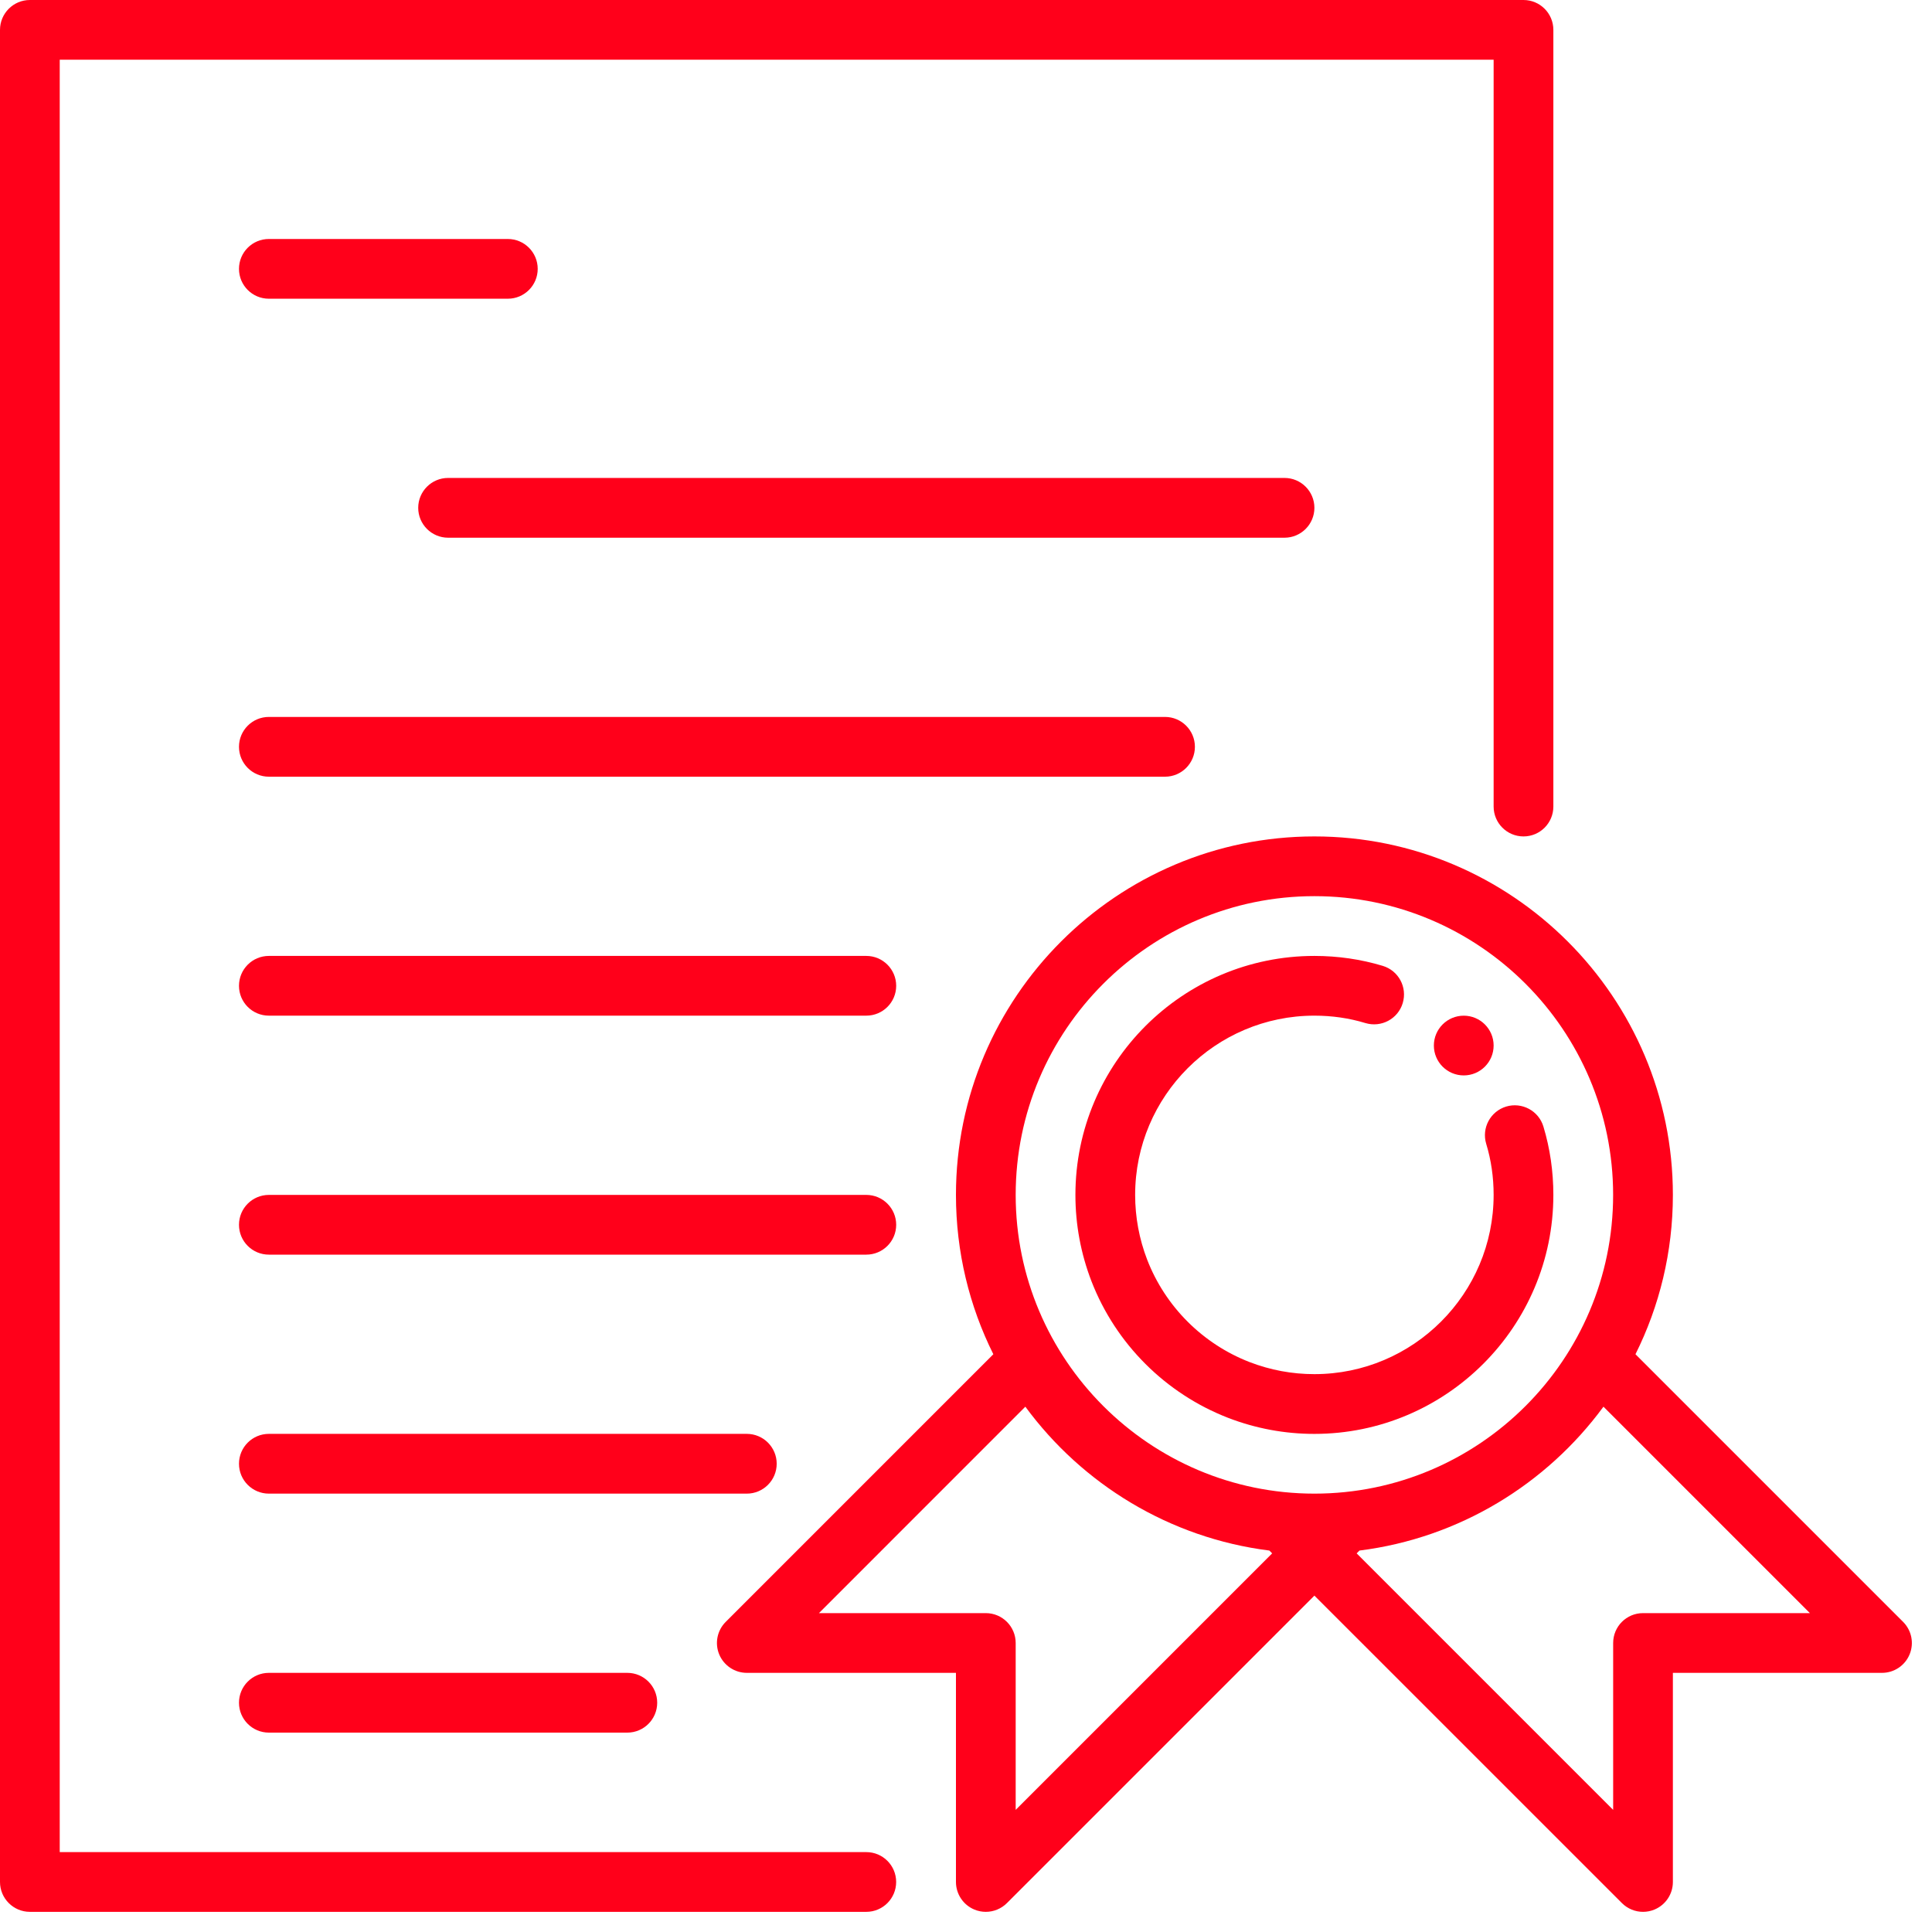
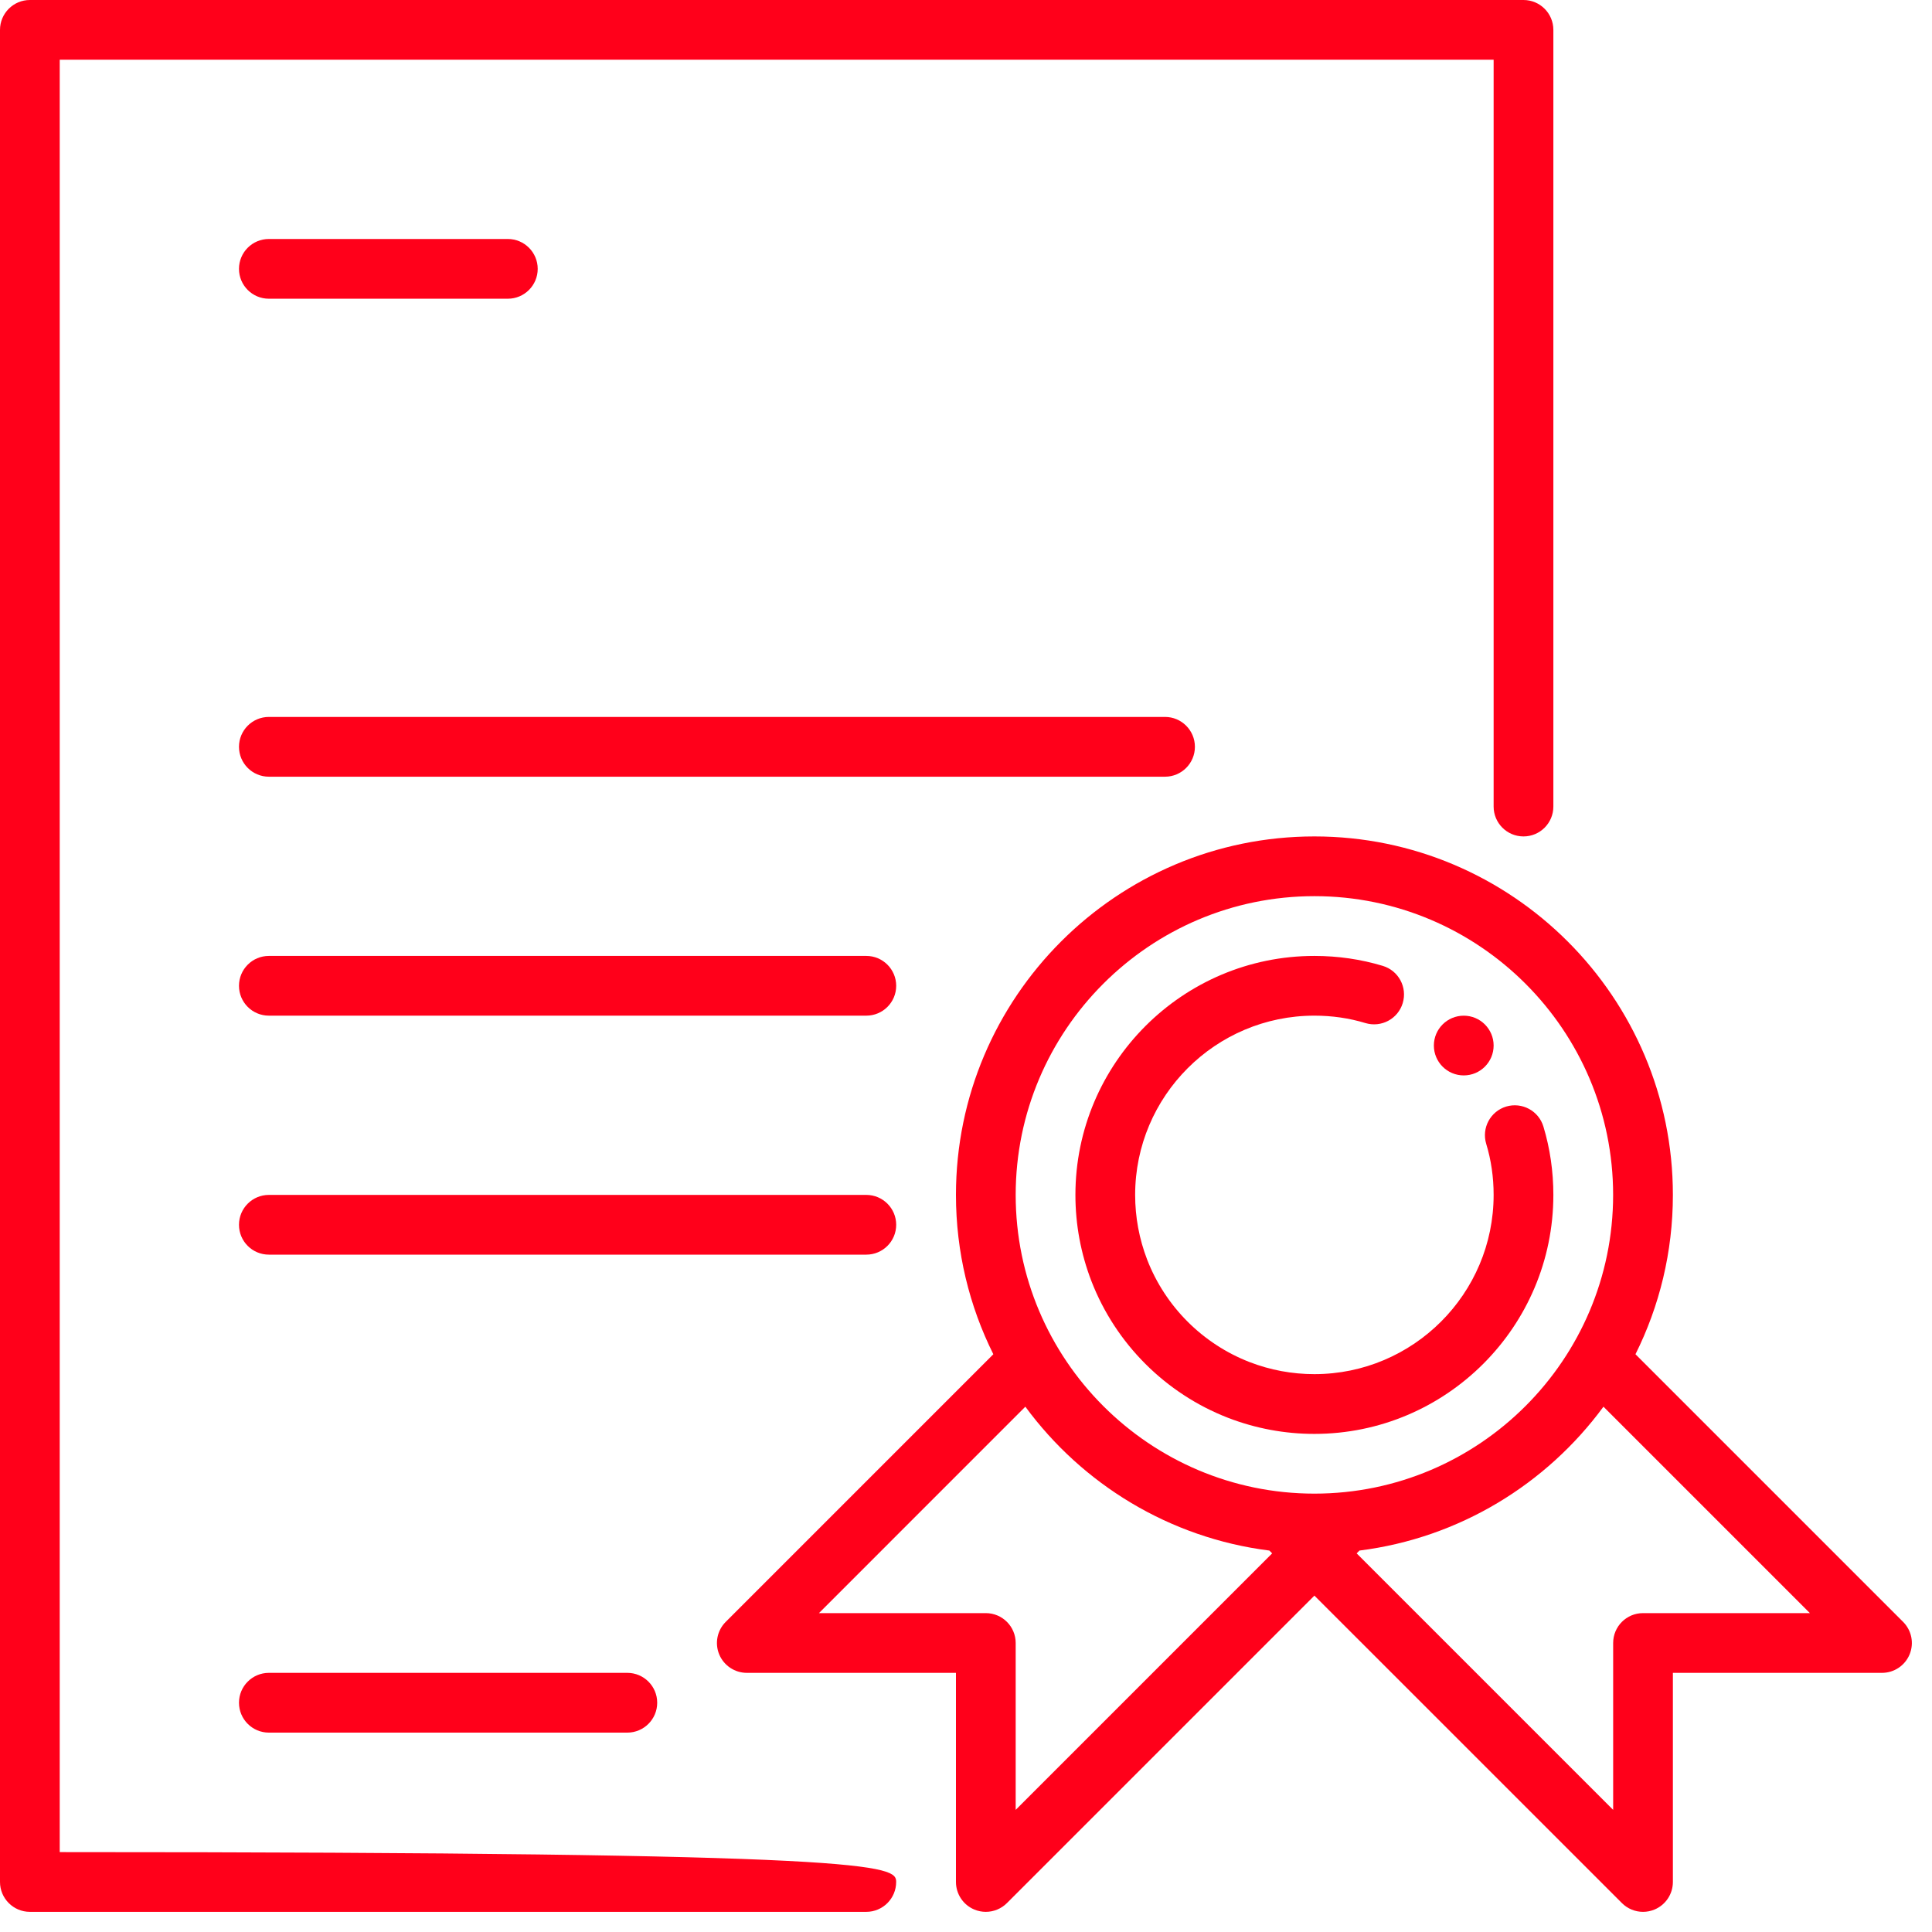
<svg xmlns="http://www.w3.org/2000/svg" width="60" height="60" viewBox="0 0 60 60" fill="none">
-   <path d="M26.904 59.374H0.928C0.416 59.374 0 58.958 0 58.446V0.928C0 0.416 0.416 0 0.928 0H47.314C47.826 0 48.241 0.416 48.241 0.928V25.048C48.241 25.561 47.826 25.976 47.314 25.976C46.801 25.976 46.386 25.561 46.386 25.048V1.855H1.855V57.519H26.904C27.416 57.519 27.831 57.934 27.831 58.446C27.831 58.958 27.416 59.374 26.904 59.374Z" fill="#FF001A" />
-   <path d="M39.892 16.699H13.916C13.404 16.699 12.988 16.283 12.988 15.771C12.988 15.259 13.404 14.843 13.916 14.843H39.892C40.404 14.843 40.82 15.259 40.82 15.771C40.82 16.283 40.404 16.699 39.892 16.699Z" fill="#FF001A" />
+   <path d="M26.904 59.374H0.928C0.416 59.374 0 58.958 0 58.446V0.928C0 0.416 0.416 0 0.928 0H47.314C47.826 0 48.241 0.416 48.241 0.928V25.048C48.241 25.561 47.826 25.976 47.314 25.976C46.801 25.976 46.386 25.561 46.386 25.048V1.855H1.855V57.519C27.416 57.519 27.831 57.934 27.831 58.446C27.831 58.958 27.416 59.374 26.904 59.374Z" fill="#FF001A" />
  <path d="M36.181 24.121H8.35C7.837 24.121 7.422 23.705 7.422 23.193C7.422 22.681 7.837 22.265 8.35 22.265H36.181C36.693 22.265 37.109 22.681 37.109 23.193C37.109 23.705 36.693 24.121 36.181 24.121Z" fill="#FF001A" />
  <path d="M26.904 31.542H8.35C7.837 31.542 7.422 31.127 7.422 30.615C7.422 30.103 7.837 29.687 8.35 29.687H26.904C27.416 29.687 27.832 30.103 27.832 30.615C27.832 31.127 27.416 31.542 26.904 31.542Z" fill="#FF001A" />
  <path d="M26.904 38.964H8.35C7.837 38.964 7.422 38.549 7.422 38.037C7.422 37.525 7.837 37.109 8.35 37.109H26.904C27.416 37.109 27.832 37.525 27.832 38.037C27.832 38.549 27.416 38.964 26.904 38.964Z" fill="#FF001A" />
-   <path d="M23.193 46.386H8.35C7.837 46.386 7.422 45.97 7.422 45.458C7.422 44.946 7.837 44.53 8.35 44.53H23.193C23.705 44.53 24.121 44.946 24.121 45.458C24.121 45.97 23.705 46.386 23.193 46.386Z" fill="#FF001A" />
  <path d="M19.482 53.808H8.35C7.837 53.808 7.422 53.392 7.422 52.88C7.422 52.368 7.837 51.952 8.35 51.952H19.482C19.994 51.952 20.41 52.368 20.41 52.88C20.41 53.392 19.994 53.808 19.482 53.808Z" fill="#FF001A" />
  <path d="M15.771 9.277H8.35C7.837 9.277 7.422 8.862 7.422 8.35C7.422 7.837 7.837 7.422 8.35 7.422H15.771C16.283 7.422 16.699 7.837 16.699 8.35C16.699 8.862 16.283 9.277 15.771 9.277Z" fill="#FF001A" />
  <path fill-rule="evenodd" clip-rule="evenodd" d="M39.508 48.241L39.421 48.154C36.319 47.763 33.61 46.091 31.843 43.686L25.433 50.097H30.615C31.127 50.097 31.543 50.512 31.543 51.025V56.207L39.508 48.241ZM29.688 37.109C29.688 38.885 30.106 40.566 30.849 42.057L22.538 50.369C22.272 50.634 22.192 51.033 22.336 51.38C22.48 51.726 22.819 51.952 23.194 51.952H29.688V58.446C29.688 58.821 29.914 59.16 30.26 59.303C30.375 59.351 30.496 59.374 30.615 59.374C30.857 59.374 31.094 59.279 31.271 59.102L40.82 49.553L50.37 59.102C50.547 59.279 50.784 59.374 51.025 59.374C51.145 59.374 51.266 59.351 51.381 59.303C51.727 59.16 51.953 58.821 51.953 58.446V51.952H58.447C58.822 51.952 59.161 51.726 59.304 51.38C59.448 51.033 59.368 50.634 59.103 50.369L50.791 42.057C51.535 40.566 51.953 38.885 51.953 37.109C51.953 30.97 46.959 25.976 40.82 25.976C34.681 25.976 29.688 30.97 29.688 37.109ZM49.797 43.686C48.03 46.091 45.322 47.763 42.219 48.154L42.132 48.241L50.098 56.207V51.025C50.098 50.512 50.513 50.097 51.025 50.097H56.208L49.797 43.686ZM40.82 27.831C35.705 27.831 31.543 31.993 31.543 37.109C31.543 42.224 35.705 46.386 40.82 46.386C45.936 46.386 50.097 42.224 50.097 37.109C50.097 31.993 45.936 27.831 40.82 27.831Z" fill="#FF001A" />
  <path d="M40.819 44.531C39.899 44.531 38.997 44.363 38.139 44.032C36.196 43.278 34.65 41.733 33.897 39.792C33.565 38.931 33.398 38.029 33.398 37.109C33.398 33.017 36.727 29.687 40.819 29.687C41.549 29.687 42.264 29.791 42.943 29.996C43.434 30.144 43.711 30.661 43.563 31.152C43.416 31.643 42.898 31.919 42.407 31.773C41.902 31.619 41.367 31.542 40.819 31.542C37.749 31.542 35.253 34.039 35.253 37.109C35.253 37.8 35.379 38.477 35.627 39.122C36.191 40.577 37.35 41.736 38.808 42.301C39.451 42.549 40.128 42.675 40.819 42.675C43.889 42.675 46.386 40.179 46.386 37.109C46.386 36.56 46.309 36.026 46.155 35.521C46.008 35.031 46.285 34.514 46.776 34.365C47.266 34.219 47.784 34.495 47.932 34.986C48.137 35.664 48.241 36.379 48.241 37.109C48.241 41.201 44.911 44.531 40.819 44.531Z" fill="#FF001A" />
  <path d="M45.458 33.398C45.97 33.398 46.386 32.983 46.386 32.47C46.386 31.958 45.97 31.543 45.458 31.543C44.946 31.543 44.53 31.958 44.53 32.47C44.53 32.983 44.946 33.398 45.458 33.398Z" fill="#FF001A" />
</svg>